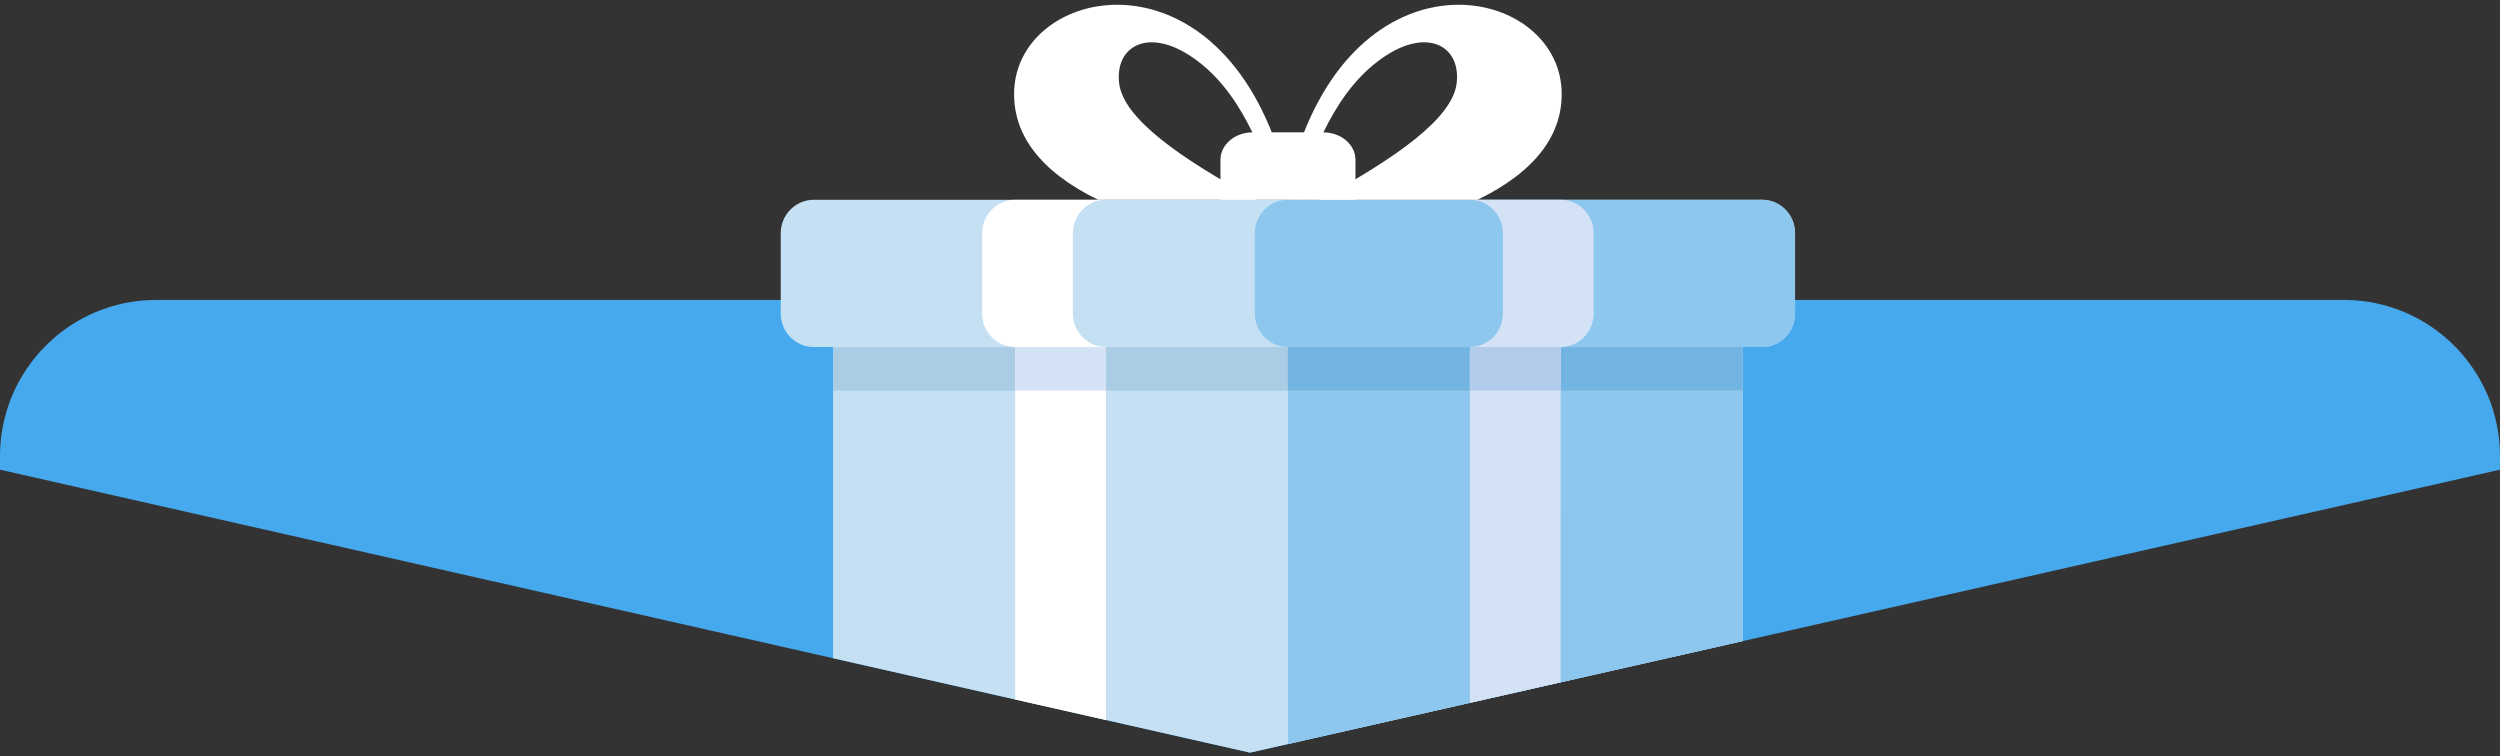
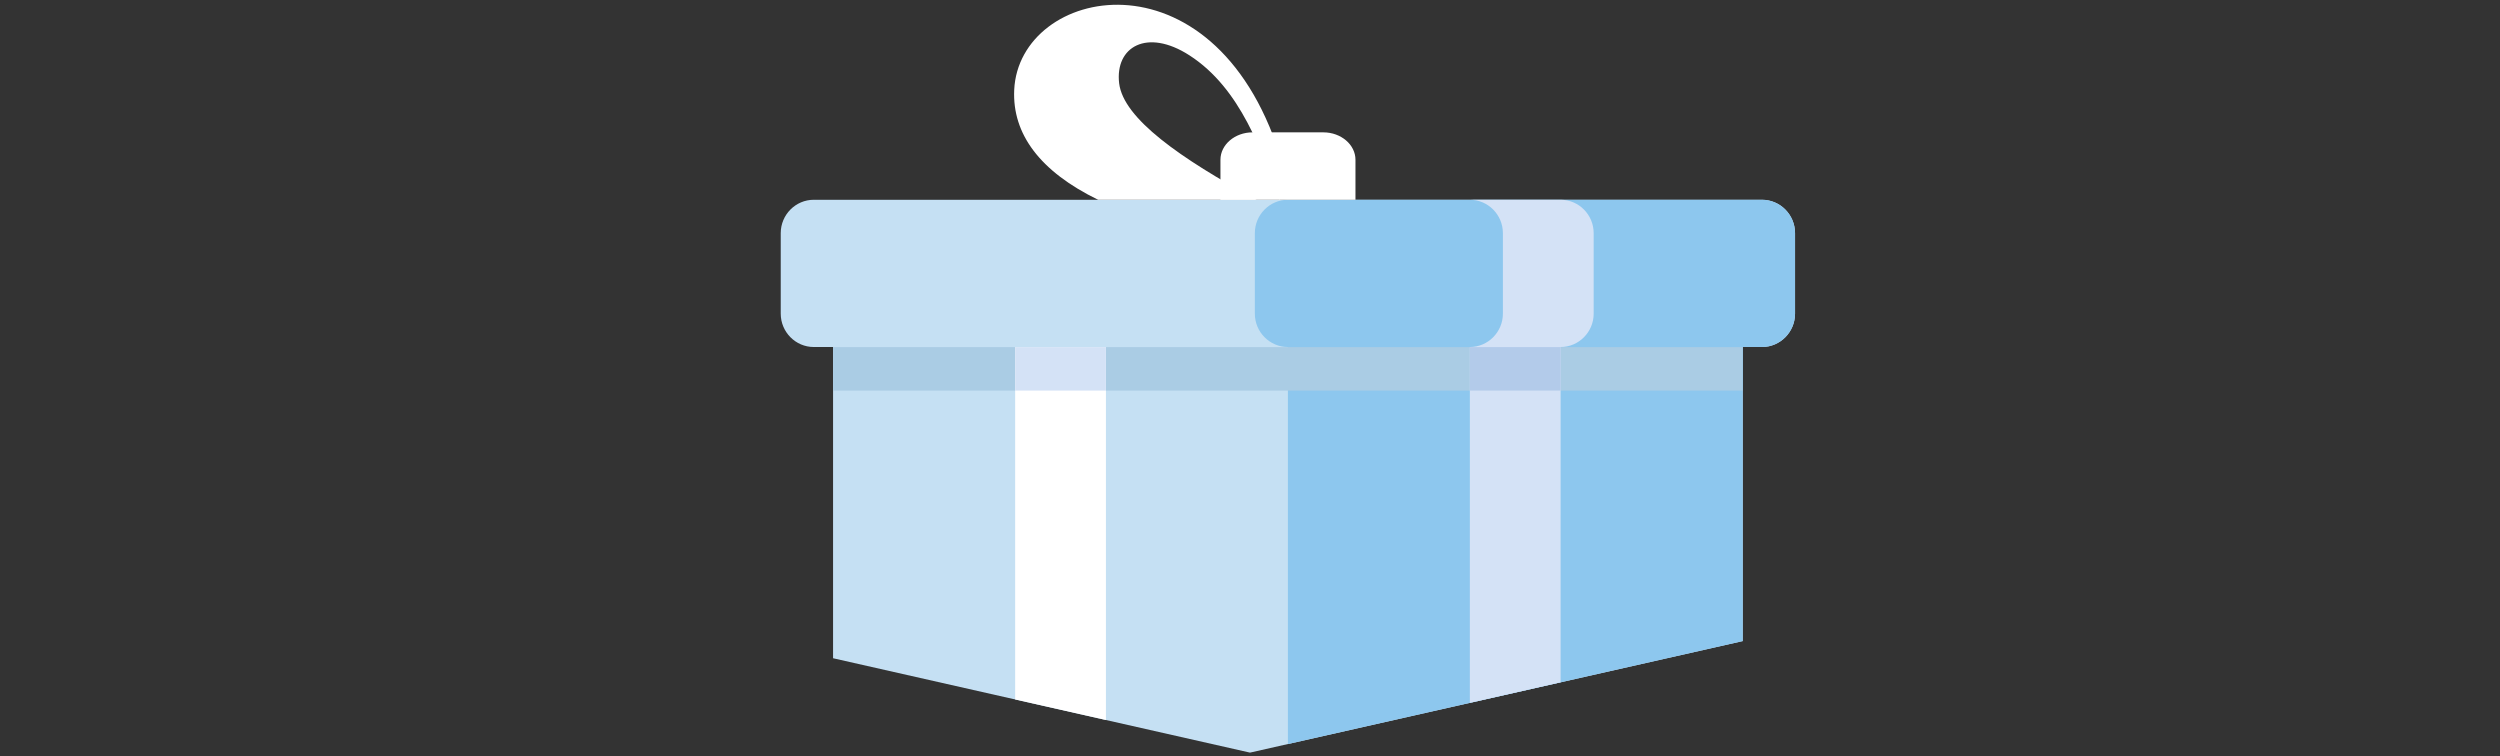
<svg xmlns="http://www.w3.org/2000/svg" width="400px" height="121px" viewBox="0 0 400 121" version="1.1">
  <rect x="0" y="0" width="400" height="121" fill="#333333" stroke="none" />
  <title>Group 2</title>
  <g id="Page-1" stroke="none" stroke-width="1" fill="none" fill-rule="evenodd">
    <g id="EB_popup_1-Copy" transform="translate(-70, -70)">
      <g id="Group-6-Copy-2" transform="translate(70, 70)">
-         <path d="M25,47.986 L375,47.986 C388.807,47.986 400,59.179 400,72.986 L400,75.149 L400,75.149 L200,120.419 L0,75.149 L0,72.986 C1.8618293e-15,59.179 11.193,47.986 25,47.986 Z" id="Rectangle-Copy-2" fill="#47A9ED" />
        <g id="4566607-copy" transform="translate(124.545, 0)">
          <path d="M5.659,31.964 L157.376,31.964 C160.289,31.964 162.663,34.361 162.663,37.303 L162.663,50.182 C162.663,53.124 160.289,55.522 157.376,55.522 L5.659,55.522 C2.746,55.522 0.372,53.124 0.372,50.182 L0.372,37.303 C0.372,34.361 2.746,31.964 5.659,31.964" id="Path" fill="#C5E0F3" />
          <path d="M154.29,55.208 L154.29,102.573 L75.455,120.419 L8.745,105.318 L8.745,55.208 L154.29,55.208 Z" id="Combined-Shape" fill="#C5E0F3" />
          <path d="M154.29,55.208 L154.289,102.574 L81.517,119.046 L81.517,55.208 L154.29,55.208 Z" id="Combined-Shape" fill="#8DC7EE" />
          <path d="M81.517,31.964 L157.376,31.964 C160.289,31.964 162.663,34.361 162.663,37.303 L162.663,50.182 C162.663,53.124 160.289,55.522 157.376,55.522 L81.517,55.522 C78.604,55.522 76.23,53.124 76.23,50.182 L76.23,37.303 C76.23,34.361 78.604,31.964 81.517,31.964" id="Path" fill="#8DC7EE" />
          <rect id="Rectangle" fill="#AACCE4" fill-rule="nonzero" x="8.745" y="55.54" width="145.523" height="6.953" />
-           <rect id="Rectangle" fill="#71B4E2" fill-rule="nonzero" x="81.517" y="55.54" width="72.772" height="6.953" />
          <path d="M52.404,55.54 L52.404,115.201 L37.879,111.913 L37.88,55.54 L52.404,55.54 Z" id="Combined-Shape" fill="#FFFFFF" />
          <rect id="Rectangle" fill="#D4E2F6" fill-rule="nonzero" x="37.88" y="55.54" width="14.524" height="6.953" />
          <path d="M125.155,55.54 L125.154,109.169 L110.63,112.456 L110.631,55.54 L125.155,55.54 Z" id="Combined-Shape" fill="#D4E2F6" />
          <rect id="Rectangle" fill="#B3CBEA" fill-rule="nonzero" x="110.631" y="55.54" width="14.524" height="6.953" />
-           <path d="M37.88,31.964 L52.404,31.964 C49.491,31.964 47.117,34.361 47.117,37.303 L47.117,50.182 C47.117,53.124 49.491,55.522 52.404,55.522 L37.88,55.522 C34.966,55.522 32.593,53.124 32.593,50.182 L32.593,37.303 C32.593,34.361 34.966,31.964 37.88,31.964" id="Path" fill="#FFFFFF" />
          <path d="M125.155,31.964 L110.631,31.964 C113.544,31.964 115.918,34.361 115.918,37.303 L115.918,50.182 C115.918,53.124 113.544,55.522 110.631,55.522 L125.155,55.522 C128.068,55.522 130.442,53.124 130.442,50.182 L130.442,37.303 C130.442,34.361 128.068,31.964 125.155,31.964" id="Path" fill="#D4E2F6" />
          <path d="M80.201,24.698 L80.201,31.964 L80.172,31.964 C77.411,24.515 74.043,14.163 65.741,8.838 C58.965,4.486 53.829,7.492 54.519,13.338 C55.21,18.981 64.274,25.307 76.511,31.964 L76.511,31.964 L51.152,31.964 C41.851,27.428 37.405,21.434 37.729,14.389 C38.484,-2.153 69.475,-8.774 80.201,24.698 Z" id="Combined-Shape" fill="#FFFFFF" />
-           <path d="M82.834,24.698 C93.56,-8.774 124.551,-2.153 125.306,14.389 C125.63,21.434 121.184,27.428 111.882,31.964 L111.882,31.964 L86.524,31.964 C98.761,25.307 107.825,18.981 108.516,13.338 C109.228,7.492 104.07,4.486 97.293,8.838 C88.992,14.163 85.624,24.515 82.862,31.964 L82.834,31.964 Z" id="Combined-Shape" fill="#FFFFFF" />
          <path d="M70.727,31.964 L92.33,31.964 L92.33,25.565 C92.33,23.149 90.02,21.176 87.193,21.176 L75.863,21.176 C73.036,21.176 70.727,23.149 70.727,25.565 L70.727,31.964 L70.727,31.964 Z" id="Path" fill="#FFFFFF" />
        </g>
      </g>
    </g>
  </g>
</svg>